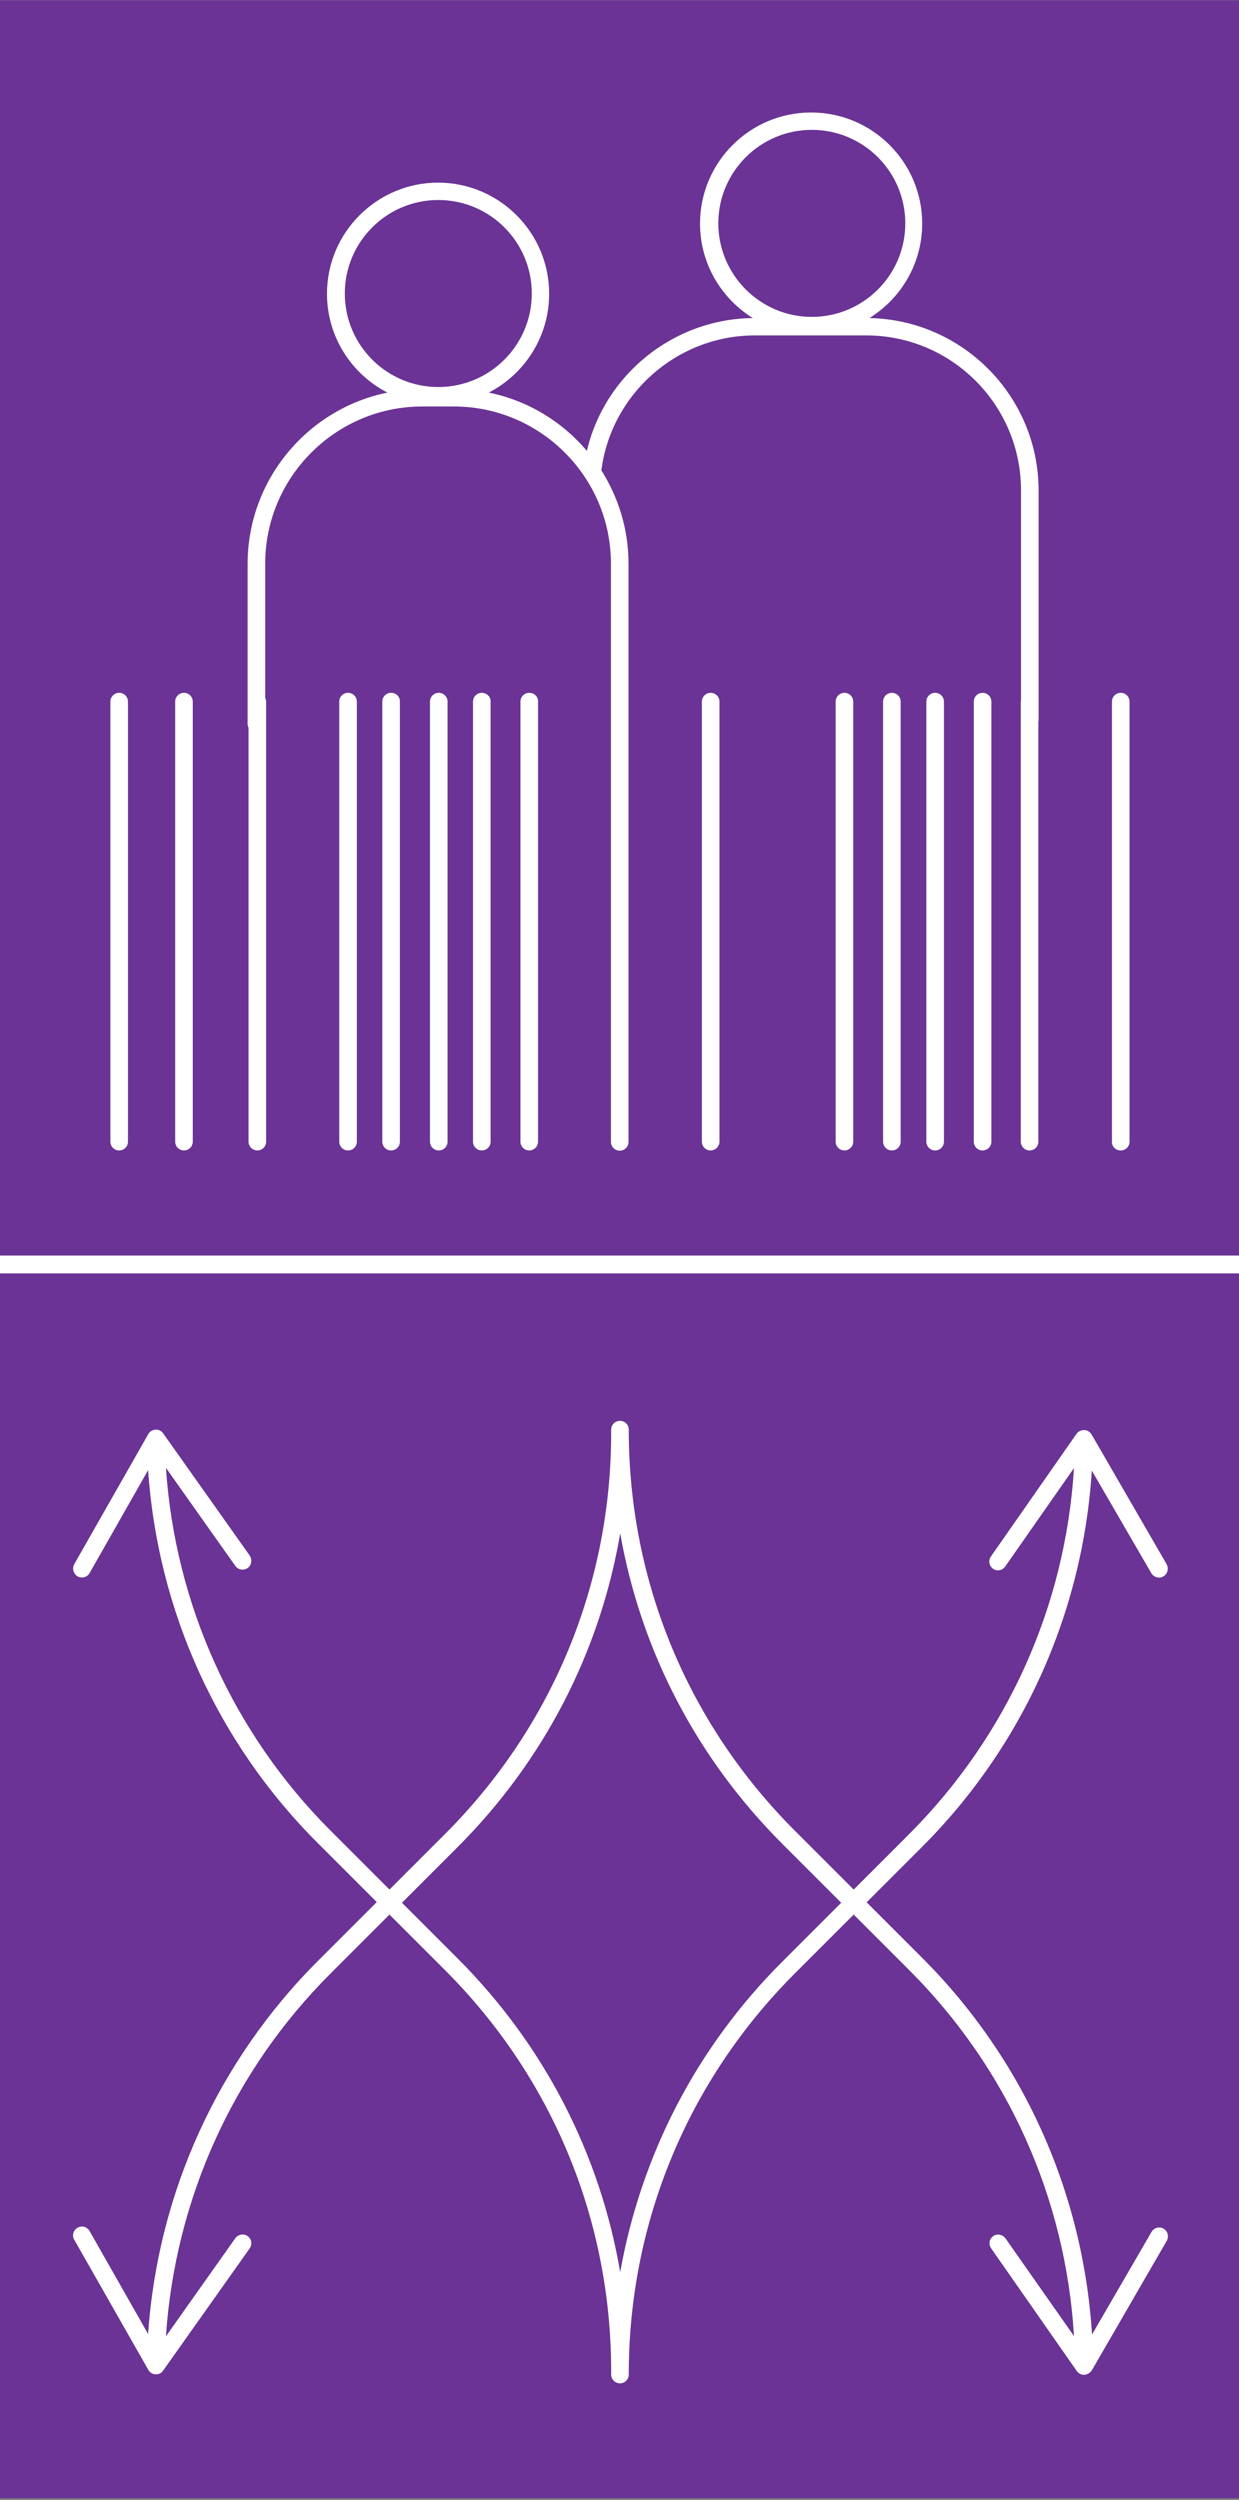
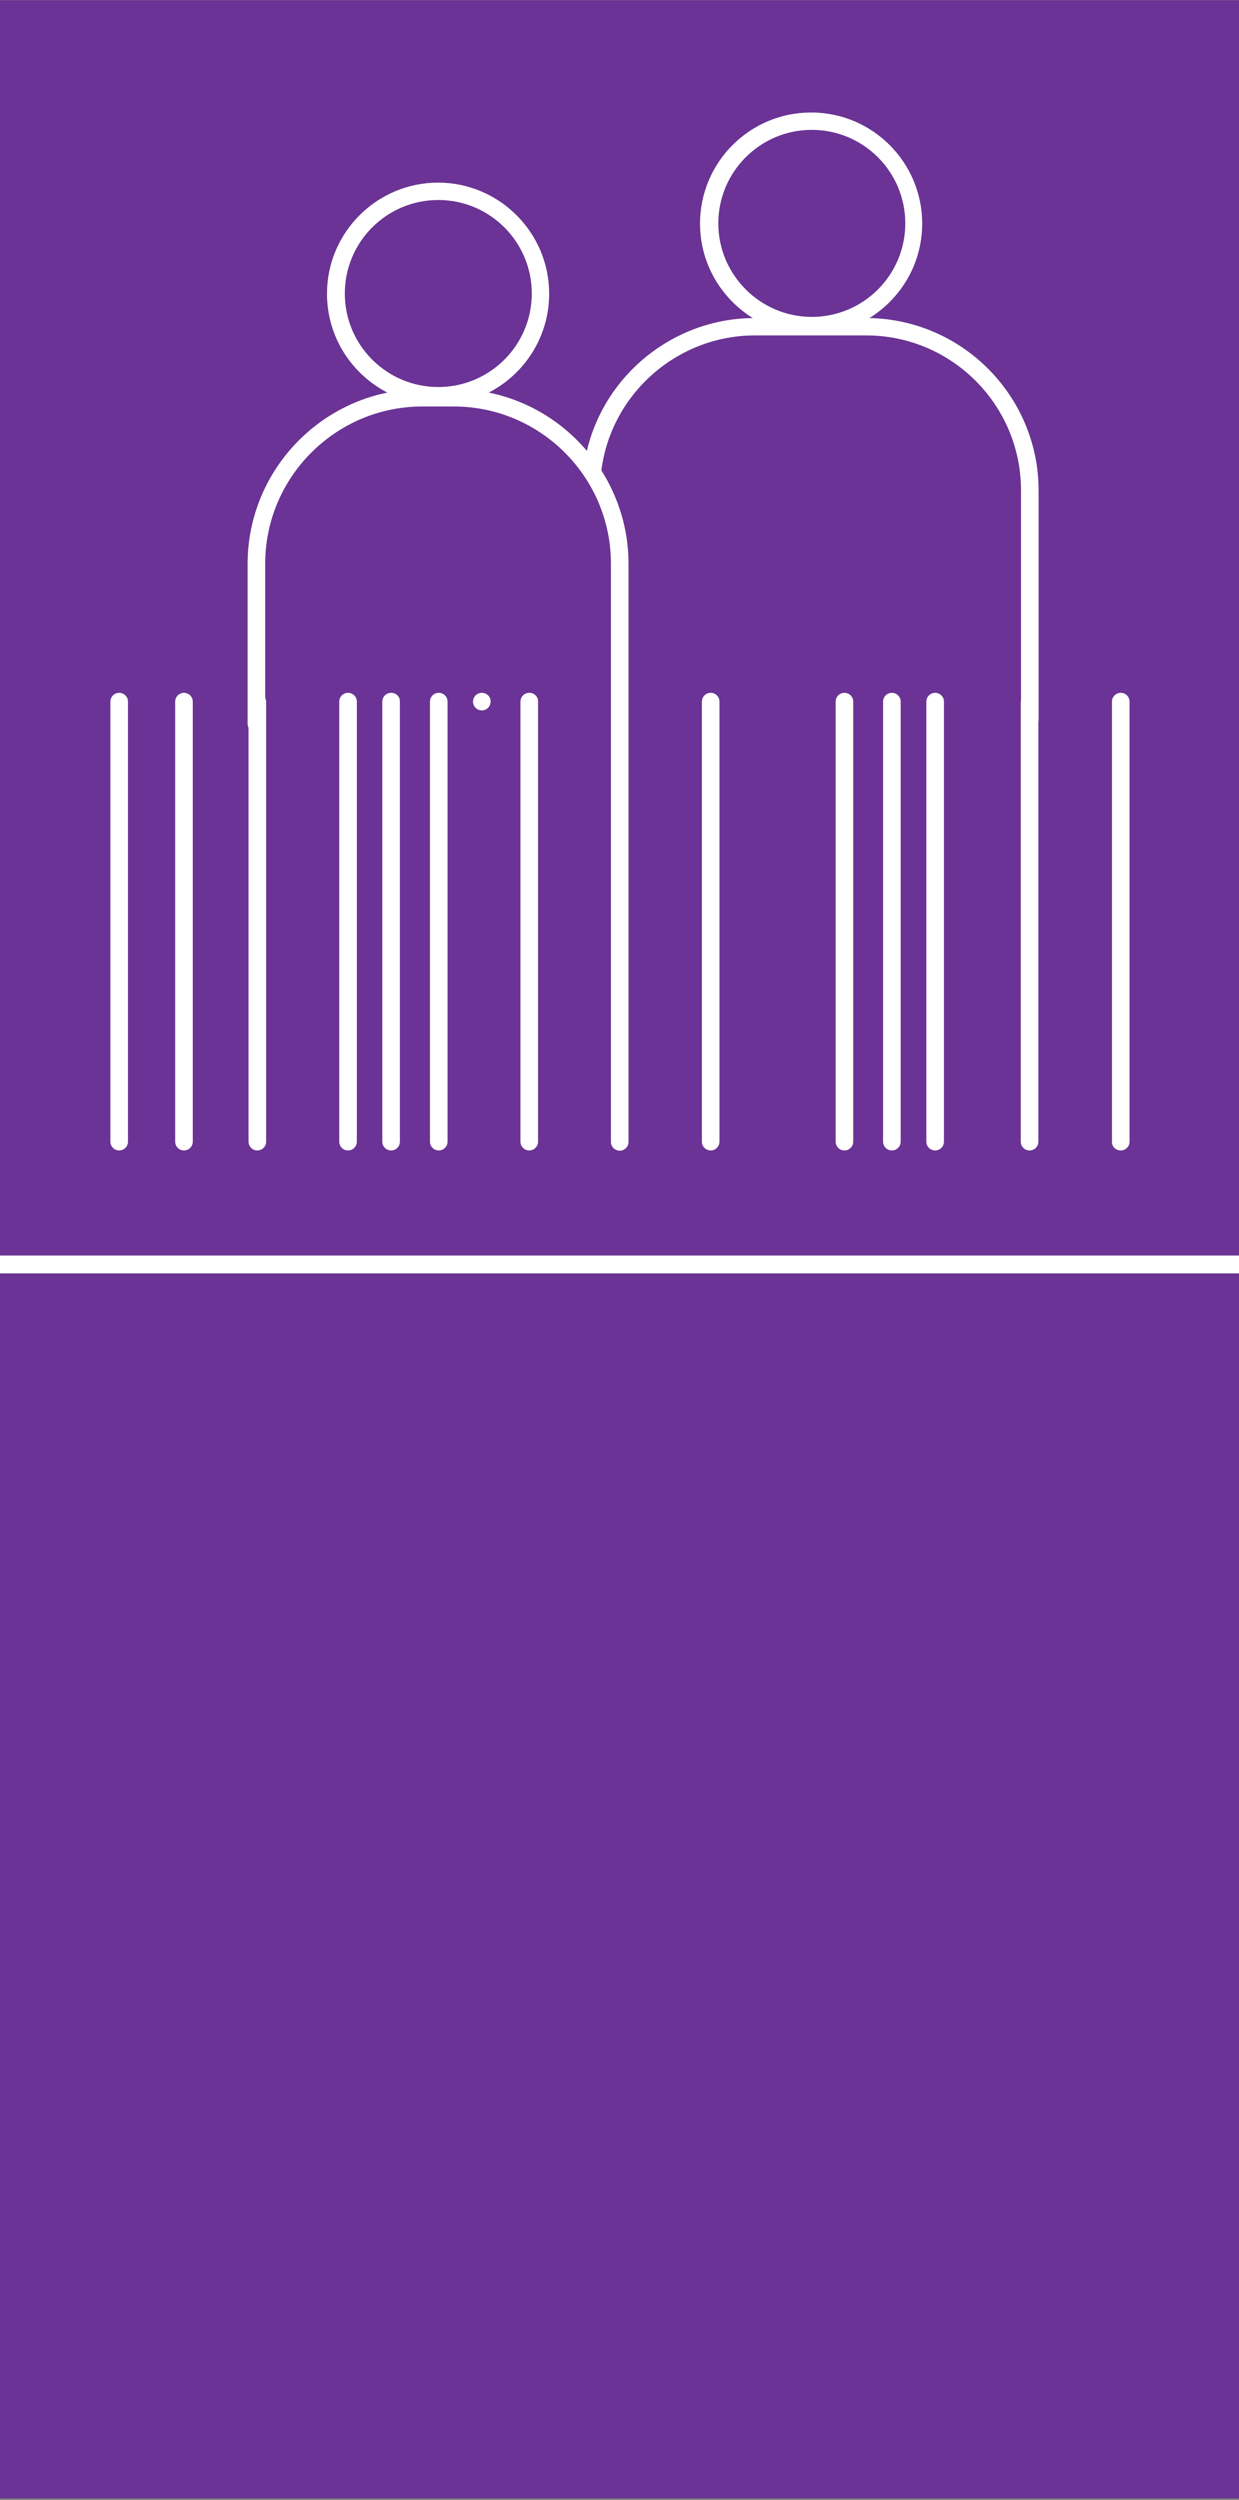
<svg xmlns="http://www.w3.org/2000/svg" xmlns:ns2="http://www.serif.com/" xmlns:xlink="http://www.w3.org/1999/xlink" version="1.1" id="Calque_1" x="0px" y="0px" viewBox="0 0 535.4 1080" style="enable-background:new 0 0 535.4 1080;" xml:space="preserve">
  <rect x="0" y="0" width="535.4" height="1080" fill="#808080" stroke="none" />
  <style type="text/css">
	.st0{fill:none;}
	.st1{clip-path:url(#SVGID_00000148636593353819121110000008404371226185242277_);}
	.st2{fill-rule:evenodd;clip-rule:evenodd;fill:#6A3395;}
	.st3{fill:#FFFFFF;}
</style>
-   <rect id="Marketing" y="0.1" class="st0" width="535.4" height="1079.2" />
  <g>
    <defs>
      <rect id="SVGID_1_" y="0.1" width="535.4" height="1079.2" />
    </defs>
    <clipPath id="SVGID_00000017508171336405460130000001879804476094222000_">
      <use xlink:href="#SVGID_1_" style="overflow:visible;" />
    </clipPath>
    <g style="clip-path:url(#SVGID_00000017508171336405460130000001879804476094222000_);">
      <rect y="0.1" class="st2" width="535.4" height="1079.2" />
      <g id="Calque-1" ns2:id="Calque 1">
        <g>
          <g>
            <path class="st3" d="M51.5,497c2.1,0,3.8-1.7,3.8-3.8V303.1c0-2.1-1.7-3.8-3.8-3.8s-3.8,1.7-3.8,3.8v190.1       C47.7,495.3,49.4,497,51.5,497" />
            <path class="st3" d="M79.5,497c2.1,0,3.8-1.7,3.8-3.8V303.1c0-2.1-1.7-3.8-3.8-3.8c-2.1,0-3.8,1.7-3.8,3.8v190.1       C75.7,495.3,77.4,497,79.5,497" />
            <path class="st3" d="M149,126.8c0-22.3,18.1-40.4,40.4-40.4s40.4,18.1,40.4,40.4s-18.1,40.4-40.4,40.4S149,149.1,149,126.8        M310.4,96.5c0-22.3,18.1-40.4,40.4-40.4s40.4,18.1,40.4,40.4c0,22.3-18.1,40.4-40.4,40.4S310.4,118.7,310.4,96.5 M107.4,493.2       c0,2.1,1.7,3.8,3.8,3.8c2.1,0,3.8-1.7,3.8-3.8V303.1c0-0.6-0.2-1.1-0.4-1.6v-58c0-37.4,30.5-67.9,67.9-67.9h13.6       c37.4,0,67.9,30.5,67.9,67.9V303c0,0.1,0,0.1,0,0.2v190.1c0,2.1,1.7,3.8,3.8,3.8s3.8-1.7,3.8-3.8V312.9c0-0.1,0-0.1,0-0.2       v-69.2c0-14.9-4.4-28.7-11.8-40.4c0-0.1,0.1-0.2,0.1-0.2c4.4-33,32.9-58,66.3-58h48.1c36.9,0,66.9,30,66.9,66.9v90.6       c0,0.2-0.1,0.5-0.1,0.7v190.1c0,2.1,1.7,3.8,3.8,3.8s3.8-1.7,3.8-3.8V311.9c0-0.2,0.1-0.5,0.1-0.7v-99.3       c0-40.6-32.7-73.7-73.1-74.5c13.7-8.5,22.8-23.6,22.8-40.8c0-26.5-21.5-48-48-48c-26.5,0-48,21.5-48,48       c0,17.2,9.1,32.3,22.8,40.8c-34.4,0.4-64,24.5-71.7,57.4c-10.7-12.7-25.6-21.8-42.4-25.2c15.5-8,26.1-24.1,26.1-42.7       c0-26.5-21.6-48-48-48s-48,21.5-48,48c0,18.6,10.6,34.7,26.1,42.7c-34.4,7-60.4,37.6-60.4,74v69.2c0,0.6,0.2,1.1,0.4,1.6       L107.4,493.2L107.4,493.2z" />
            <path class="st3" d="M150.4,299.3c-2.1,0-3.8,1.7-3.8,3.8v190.1c0,2.1,1.7,3.8,3.8,3.8c2.1,0,3.8-1.7,3.8-3.8V303.1       C154.2,301,152.5,299.3,150.4,299.3" />
            <path class="st3" d="M169,299.3c-2.1,0-3.8,1.7-3.8,3.8v190.1c0,2.1,1.7,3.8,3.8,3.8s3.8-1.7,3.8-3.8V303.1       C172.9,301,171.2,299.3,169,299.3" />
            <path class="st3" d="M189.6,299.3c-2.1,0-3.8,1.7-3.8,3.8v190.1c0,2.1,1.7,3.8,3.8,3.8s3.8-1.7,3.8-3.8V303.1       C193.4,301,191.7,299.3,189.6,299.3" />
            <path class="st3" d="M228.7,299.3c-2.1,0-3.8,1.7-3.8,3.8v190.1c0,2.1,1.7,3.8,3.8,3.8s3.8-1.7,3.8-3.8V303.1       C232.6,301,230.9,299.3,228.7,299.3" />
-             <path class="st3" d="M208.2,299.3c-2.1,0-3.8,1.7-3.8,3.8v190.1c0,2.1,1.7,3.8,3.8,3.8c2.1,0,3.8-1.7,3.8-3.8V303.1       C212.1,301,210.3,299.3,208.2,299.3" />
+             <path class="st3" d="M208.2,299.3c-2.1,0-3.8,1.7-3.8,3.8c0,2.1,1.7,3.8,3.8,3.8c2.1,0,3.8-1.7,3.8-3.8V303.1       C212.1,301,210.3,299.3,208.2,299.3" />
            <path class="st3" d="M307.1,299.3c-2.1,0-3.8,1.7-3.8,3.8v190.1c0,2.1,1.7,3.8,3.8,3.8s3.8-1.7,3.8-3.8V303.1       C310.9,301,309.2,299.3,307.1,299.3" />
            <path class="st3" d="M364.9,299.3c-2.1,0-3.8,1.7-3.8,3.8v190.1c0,2.1,1.7,3.8,3.8,3.8c2.1,0,3.8-1.7,3.8-3.8V303.1       C368.7,301,367,299.3,364.9,299.3" />
            <path class="st3" d="M385.4,299.3c-2.1,0-3.8,1.7-3.8,3.8v190.1c0,2.1,1.7,3.8,3.8,3.8s3.8-1.7,3.8-3.8V303.1       C389.2,301,387.5,299.3,385.4,299.3" />
-             <path class="st3" d="M424.6,299.3c-2.1,0-3.8,1.7-3.8,3.8v190.1c0,2.1,1.7,3.8,3.8,3.8s3.8-1.7,3.8-3.8V303.1       C428.4,301,426.7,299.3,424.6,299.3" />
            <path class="st3" d="M484.3,497c2.1,0,3.8-1.7,3.8-3.8V303.1c0-2.1-1.7-3.8-3.8-3.8s-3.8,1.7-3.8,3.8v190.1       C480.4,495.3,482.1,497,484.3,497" />
            <path class="st3" d="M404.1,299.3c-2.1,0-3.8,1.7-3.8,3.8v190.1c0,2.1,1.7,3.8,3.8,3.8s3.8-1.7,3.8-3.8V303.1       C407.9,301,406.2,299.3,404.1,299.3" />
-             <path class="st3" d="M338.1,847.4C301,884.4,277,931,268,981.6c-8.7-51.1-32.9-98.2-70.3-135.6l-24-24l24-24       c37.4-37.4,61.6-84.5,70.3-135.6c8.9,50.6,33,97.1,70.1,134.2l25.4,25.4L338.1,847.4L338.1,847.4z M471.8,635.3l25.7,44.3       c1.1,1.8,3.4,2.5,5.2,1.4c1.2-0.7,1.9-1.9,1.9-3.2c0-0.7-0.1-1.4-0.5-2.1l-32.4-56c-0.7-1.1-1.8-1.9-3.2-1.9s-2.6,0.6-3.3,1.6       l-37,53c-1.2,1.7-0.8,4.1,0.9,5.3c1.7,1.2,4.1,0.8,5.3-1l29.7-42.5c-3.7,59.7-28.8,115.6-71.2,158.1l-24,24l-25.4-25.4       c-46.3-46.3-71.8-107.8-71.8-173.3c0-2.1-1.7-3.8-3.8-3.8s-3.8,1.7-3.8,3.8v1.4c0,65.5-25.5,127-71.8,173.3l-24,24l-25.4-25.4       c-42.1-42.1-67.2-97.6-71.2-156.8l30,42.4c1.2,1.7,3.6,2.1,5.3,0.9c1.7-1.2,2.1-3.6,0.9-5.4l-37.4-52.8c-0.8-1.1-2-1.7-3.3-1.6       c-1.3,0.1-2.5,0.8-3.1,1.9l-32,56.2c-0.4,0.7-0.5,1.4-0.5,2.1c0.1,1.3,0.8,2.5,1.9,3.2c1.8,1,4.2,0.4,5.2-1.4l25.3-44.5       c4.2,60.9,30,117.9,73.4,161.2l25.4,25.4l-25.4,25.4c-43.3,43.3-69.2,100.3-73.4,161.2l-25.3-44.5c-1-1.8-3.4-2.5-5.2-1.4       c-1.8,1-2.5,3.4-1.4,5.2l32,56.2c0.6,1.1,1.8,1.9,3.1,1.9c1.3,0.1,2.6-0.5,3.3-1.6l37.4-52.8c0.4-0.6,0.7-1.3,0.7-2       c0.1-1.3-0.5-2.5-1.6-3.3c-1.7-1.2-4.1-0.8-5.3,0.9l-30,42.4c4-59.2,29-114.7,71.2-156.8l25.4-25.4l24,24       c46.3,46.3,71.8,107.8,71.8,173.3v1.4c0,2.1,1.7,3.8,3.8,3.8s3.8-1.7,3.8-3.8c0-65.5,25.5-127,71.8-173.3l25.4-25.4l24,24       c42.5,42.5,67.6,98.4,71.2,158.1L434.5,967c-1.2-1.7-3.6-2.2-5.3-1c-1.1,0.8-1.7,2-1.6,3.3c0,0.7,0.3,1.4,0.7,2l37,53       c0.8,1.1,2,1.7,3.3,1.6c1.3-0.1,2.5-0.8,3.2-1.9l32.4-56c1-1.8,0.4-4.2-1.4-5.2c-1.8-1.1-4.2-0.4-5.2,1.4l-25.7,44.3       c-3.9-61.5-29.7-119-73.4-162.7l-24-24l24-24C442,754.3,467.9,696.7,471.8,635.3" />
          </g>
          <rect y="542.4" class="st3" width="535.8" height="7.7" />
        </g>
      </g>
    </g>
  </g>
</svg>